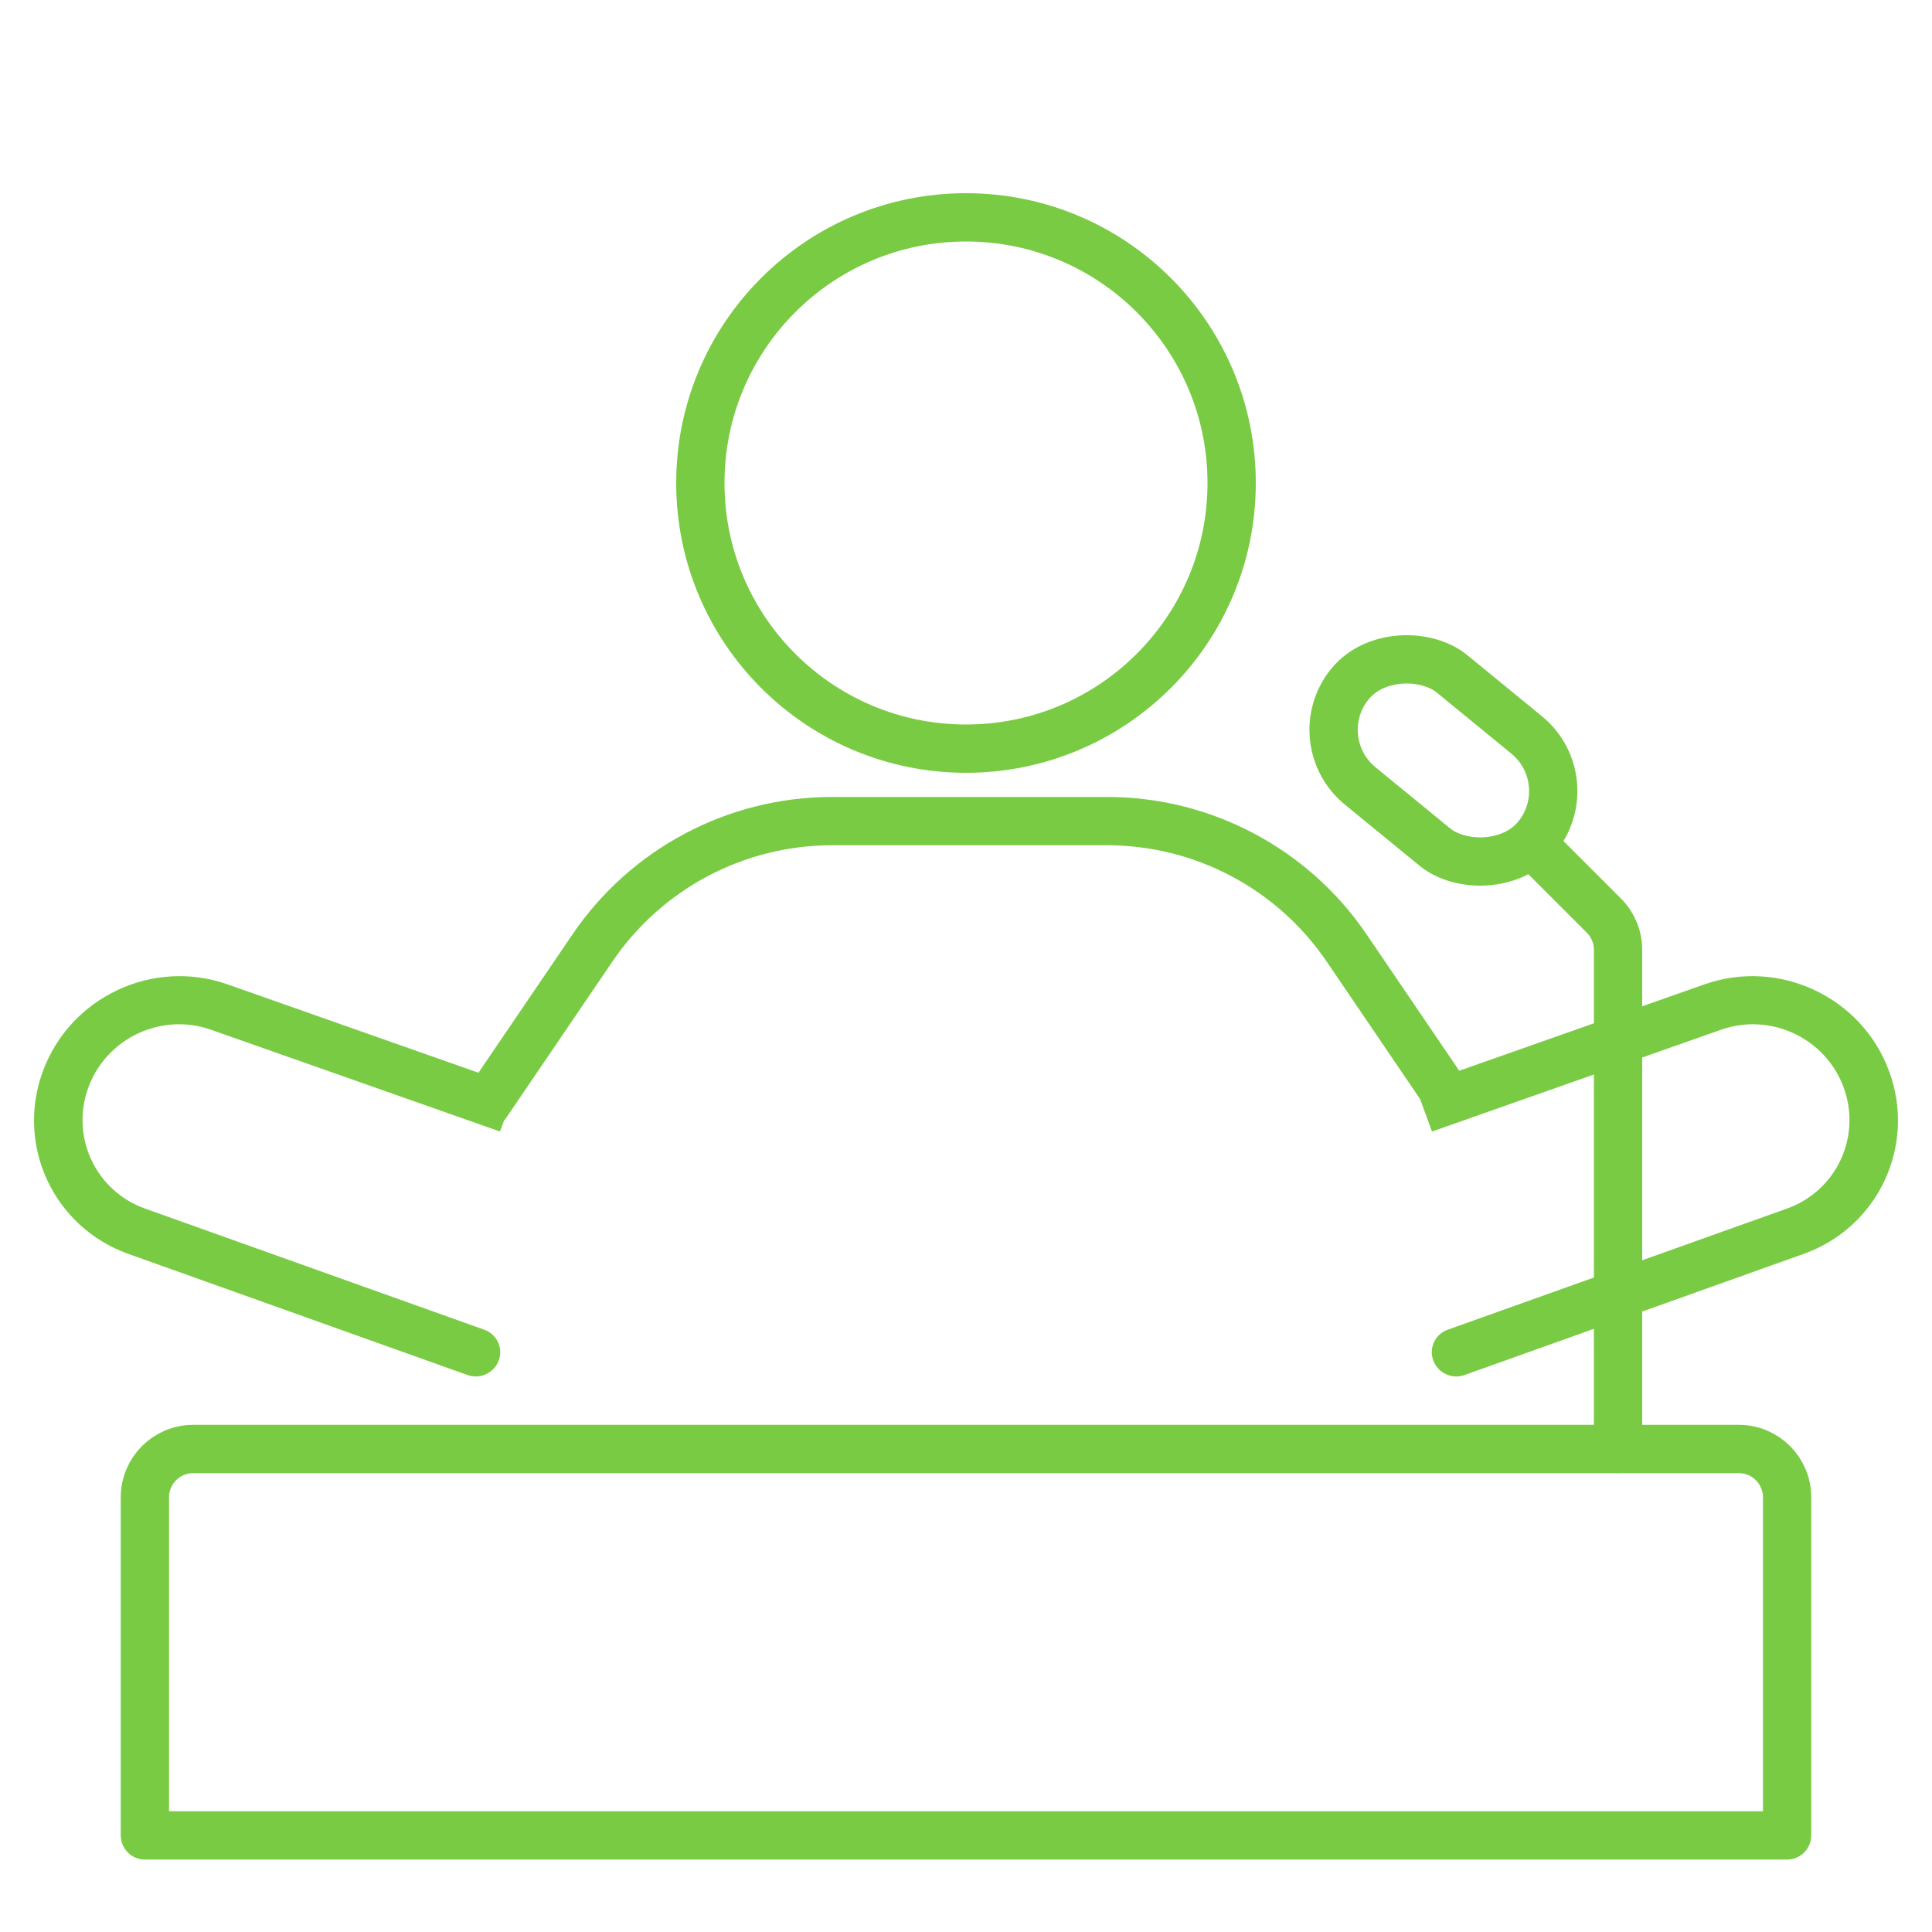
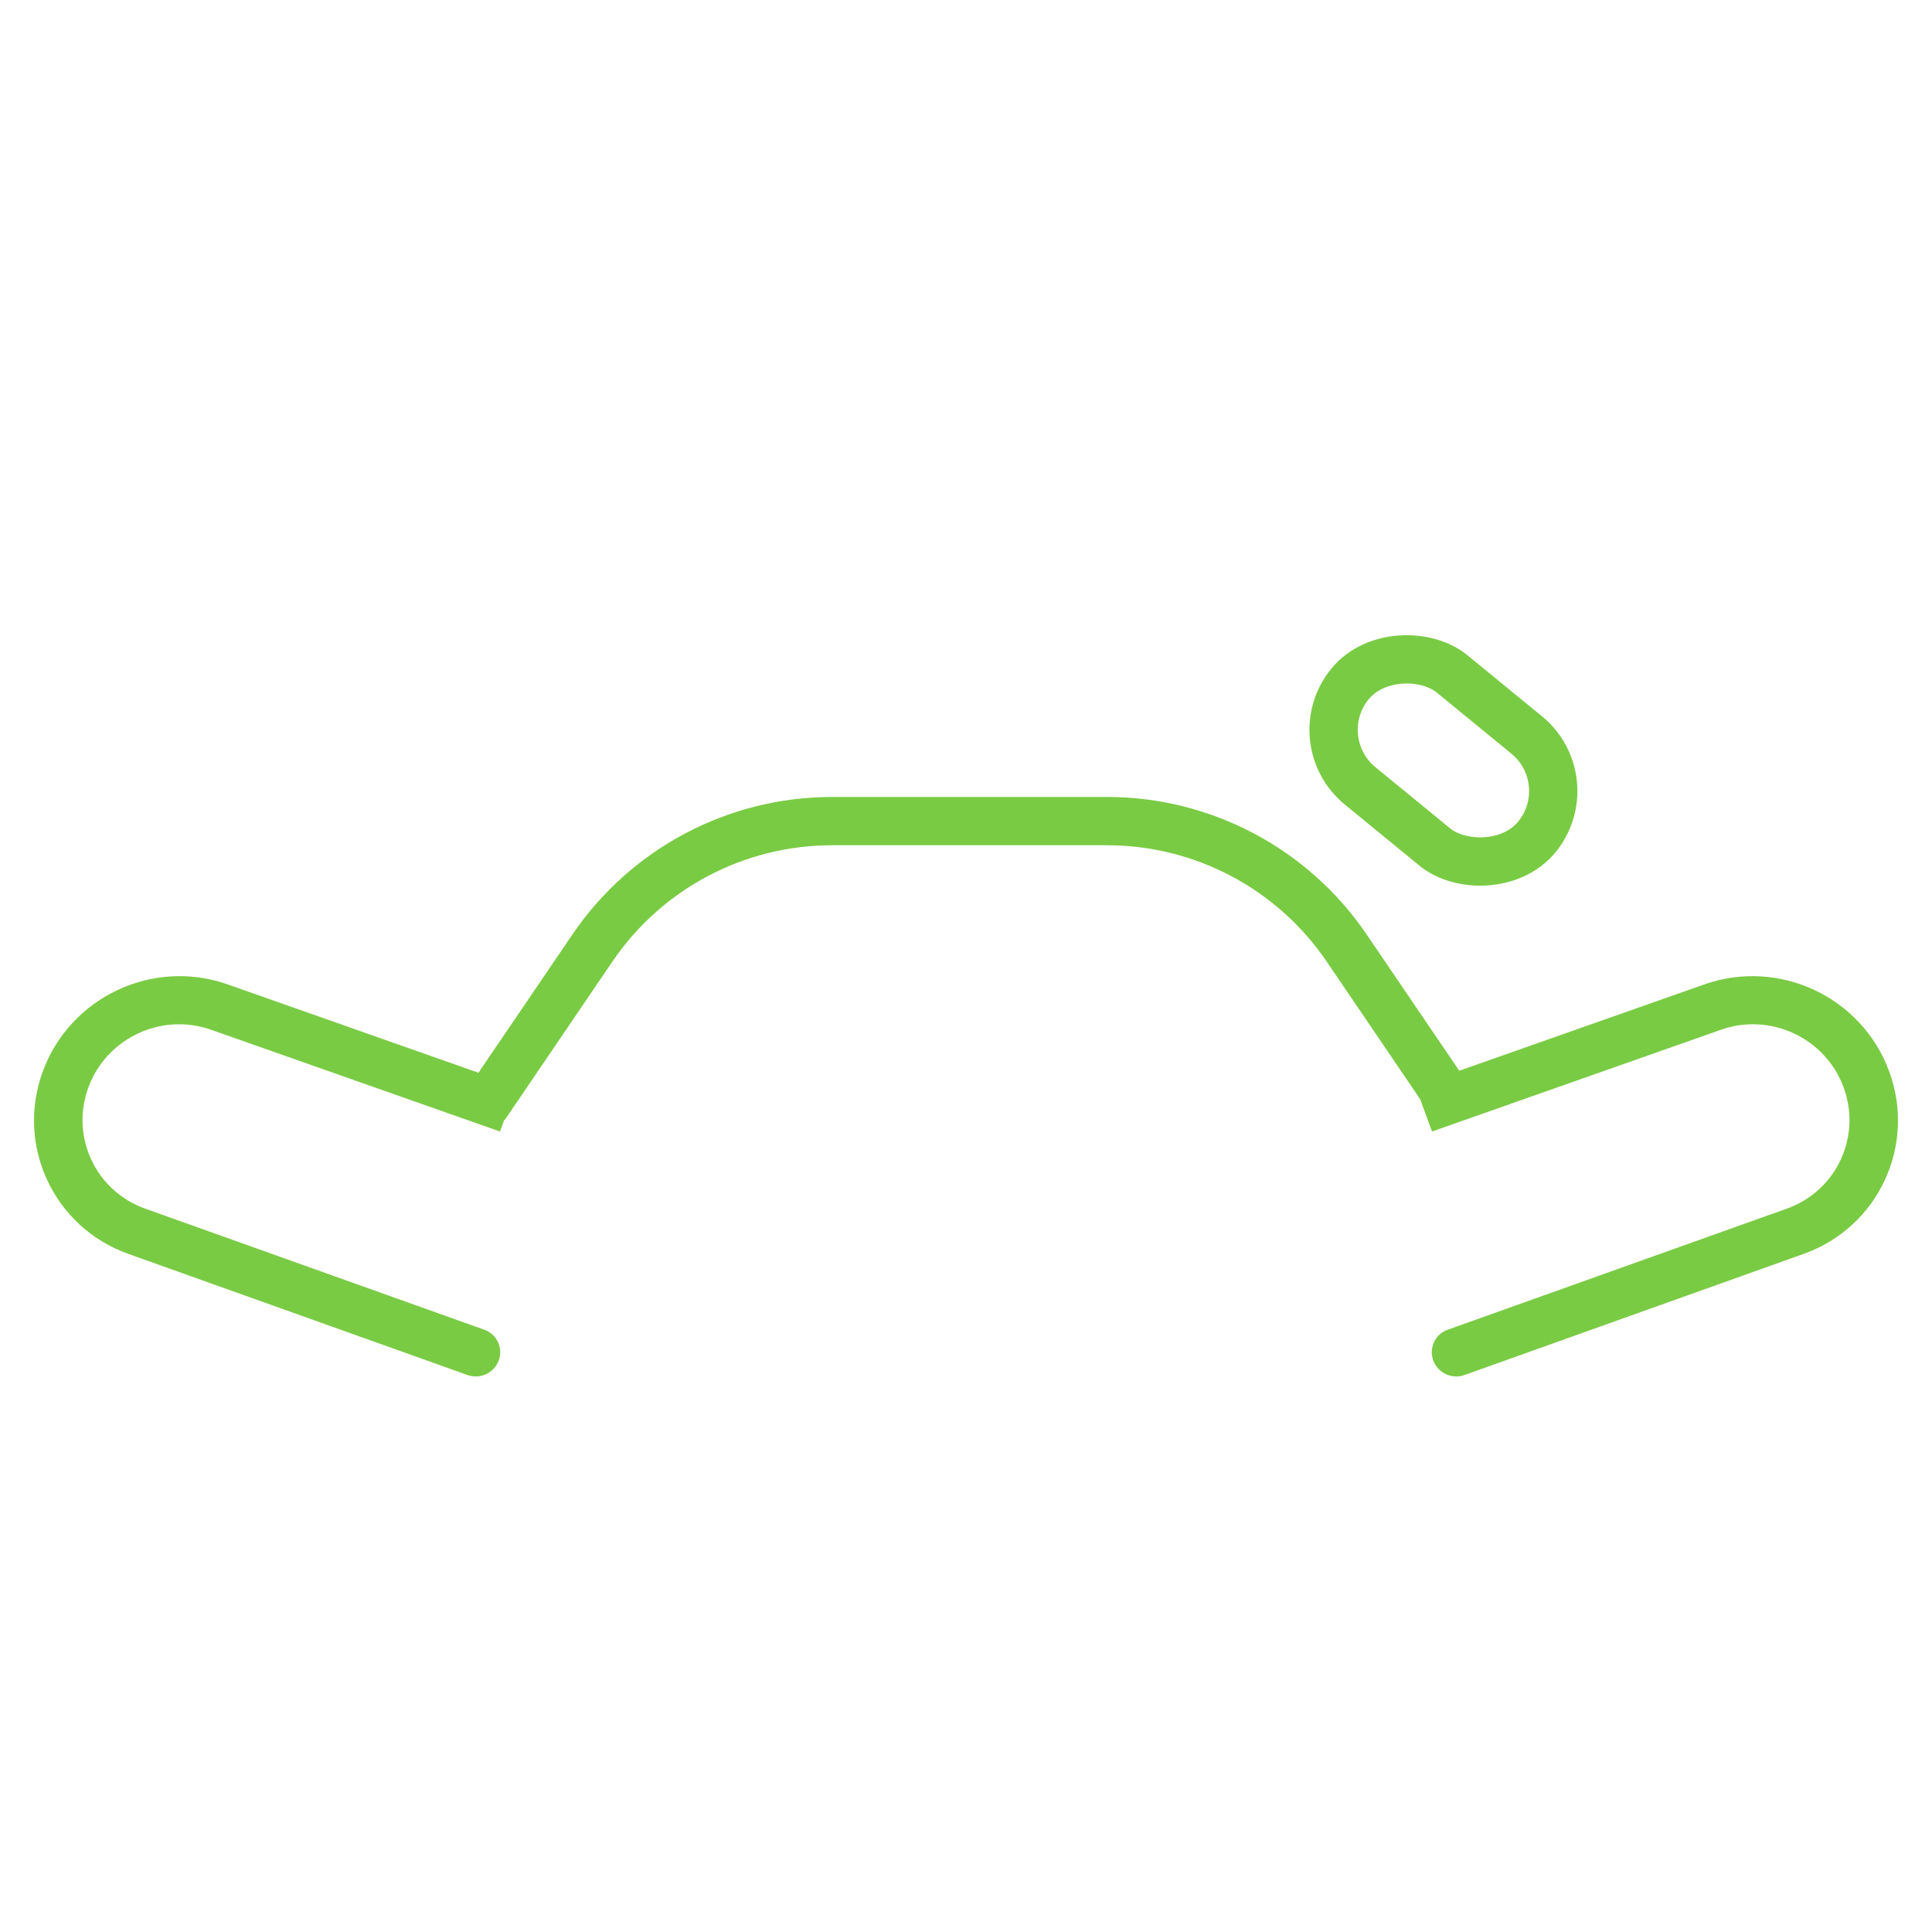
<svg xmlns="http://www.w3.org/2000/svg" width="80" height="80" viewBox="0 0 80 80" fill="none">
-   <circle cx="40" cy="20" r="11" stroke="#7ACB44" stroke-width="2" />
  <path d="M60.222 45.819L55.763 39.256C53.529 35.968 49.812 34 45.838 34H34.455C30.48 34 26.763 35.968 24.53 39.256L20.07 45.819" stroke="#7ACB44" stroke-width="2" />
  <path d="M59.943 55.062C59.423 55.248 59.157 55.819 59.349 56.336C59.541 56.854 60.119 57.123 60.639 56.938L59.943 55.062ZM73.993 50.045L59.943 55.062L60.639 56.938L74.688 51.92L73.993 50.045ZM59.296 46.854L71.264 42.639L70.576 40.761L58.609 44.976L59.296 46.854ZM76.337 45.017C77.095 47.061 76.046 49.312 73.993 50.045L74.688 51.92C77.781 50.816 79.363 47.424 78.22 44.345L76.337 45.017ZM78.22 44.345C77.082 41.275 73.665 39.673 70.576 40.761L71.264 42.639C73.314 41.917 75.581 42.98 76.337 45.017L78.22 44.345Z" fill="#7ACB44" />
  <path d="M20.057 55.062C20.577 55.248 20.843 55.819 20.651 56.336C20.459 56.854 19.881 57.123 19.361 56.938L20.057 55.062ZM6.007 50.045L20.057 55.062L19.361 56.938L5.312 51.92L6.007 50.045ZM20.704 46.854L8.736 42.639L9.424 40.761L21.391 44.976L20.704 46.854ZM3.663 45.017C2.905 47.061 3.955 49.312 6.007 50.045L5.312 51.92C2.219 50.816 0.637 47.424 1.78 44.345L3.663 45.017ZM1.78 44.345C2.918 41.275 6.335 39.673 9.424 40.761L8.736 42.639C6.687 41.917 4.419 42.98 3.663 45.017L1.78 44.345Z" fill="#7ACB44" />
-   <path d="M6 62C6 60.895 6.895 60 8 60H72C73.105 60 74 60.895 74 62V76H6V62Z" stroke="#7ACB44" stroke-width="2" stroke-linecap="round" stroke-linejoin="round" />
  <rect x="54" y="30.642" width="6" height="10" rx="3" transform="rotate(-50.691 54 30.642)" stroke="#7ACB44" stroke-width="2" />
-   <path d="M63.5 35L66.414 37.914C66.789 38.289 67 38.798 67 39.328V60" stroke="#7ACB44" stroke-width="2" stroke-linecap="round" stroke-linejoin="round" />
</svg>